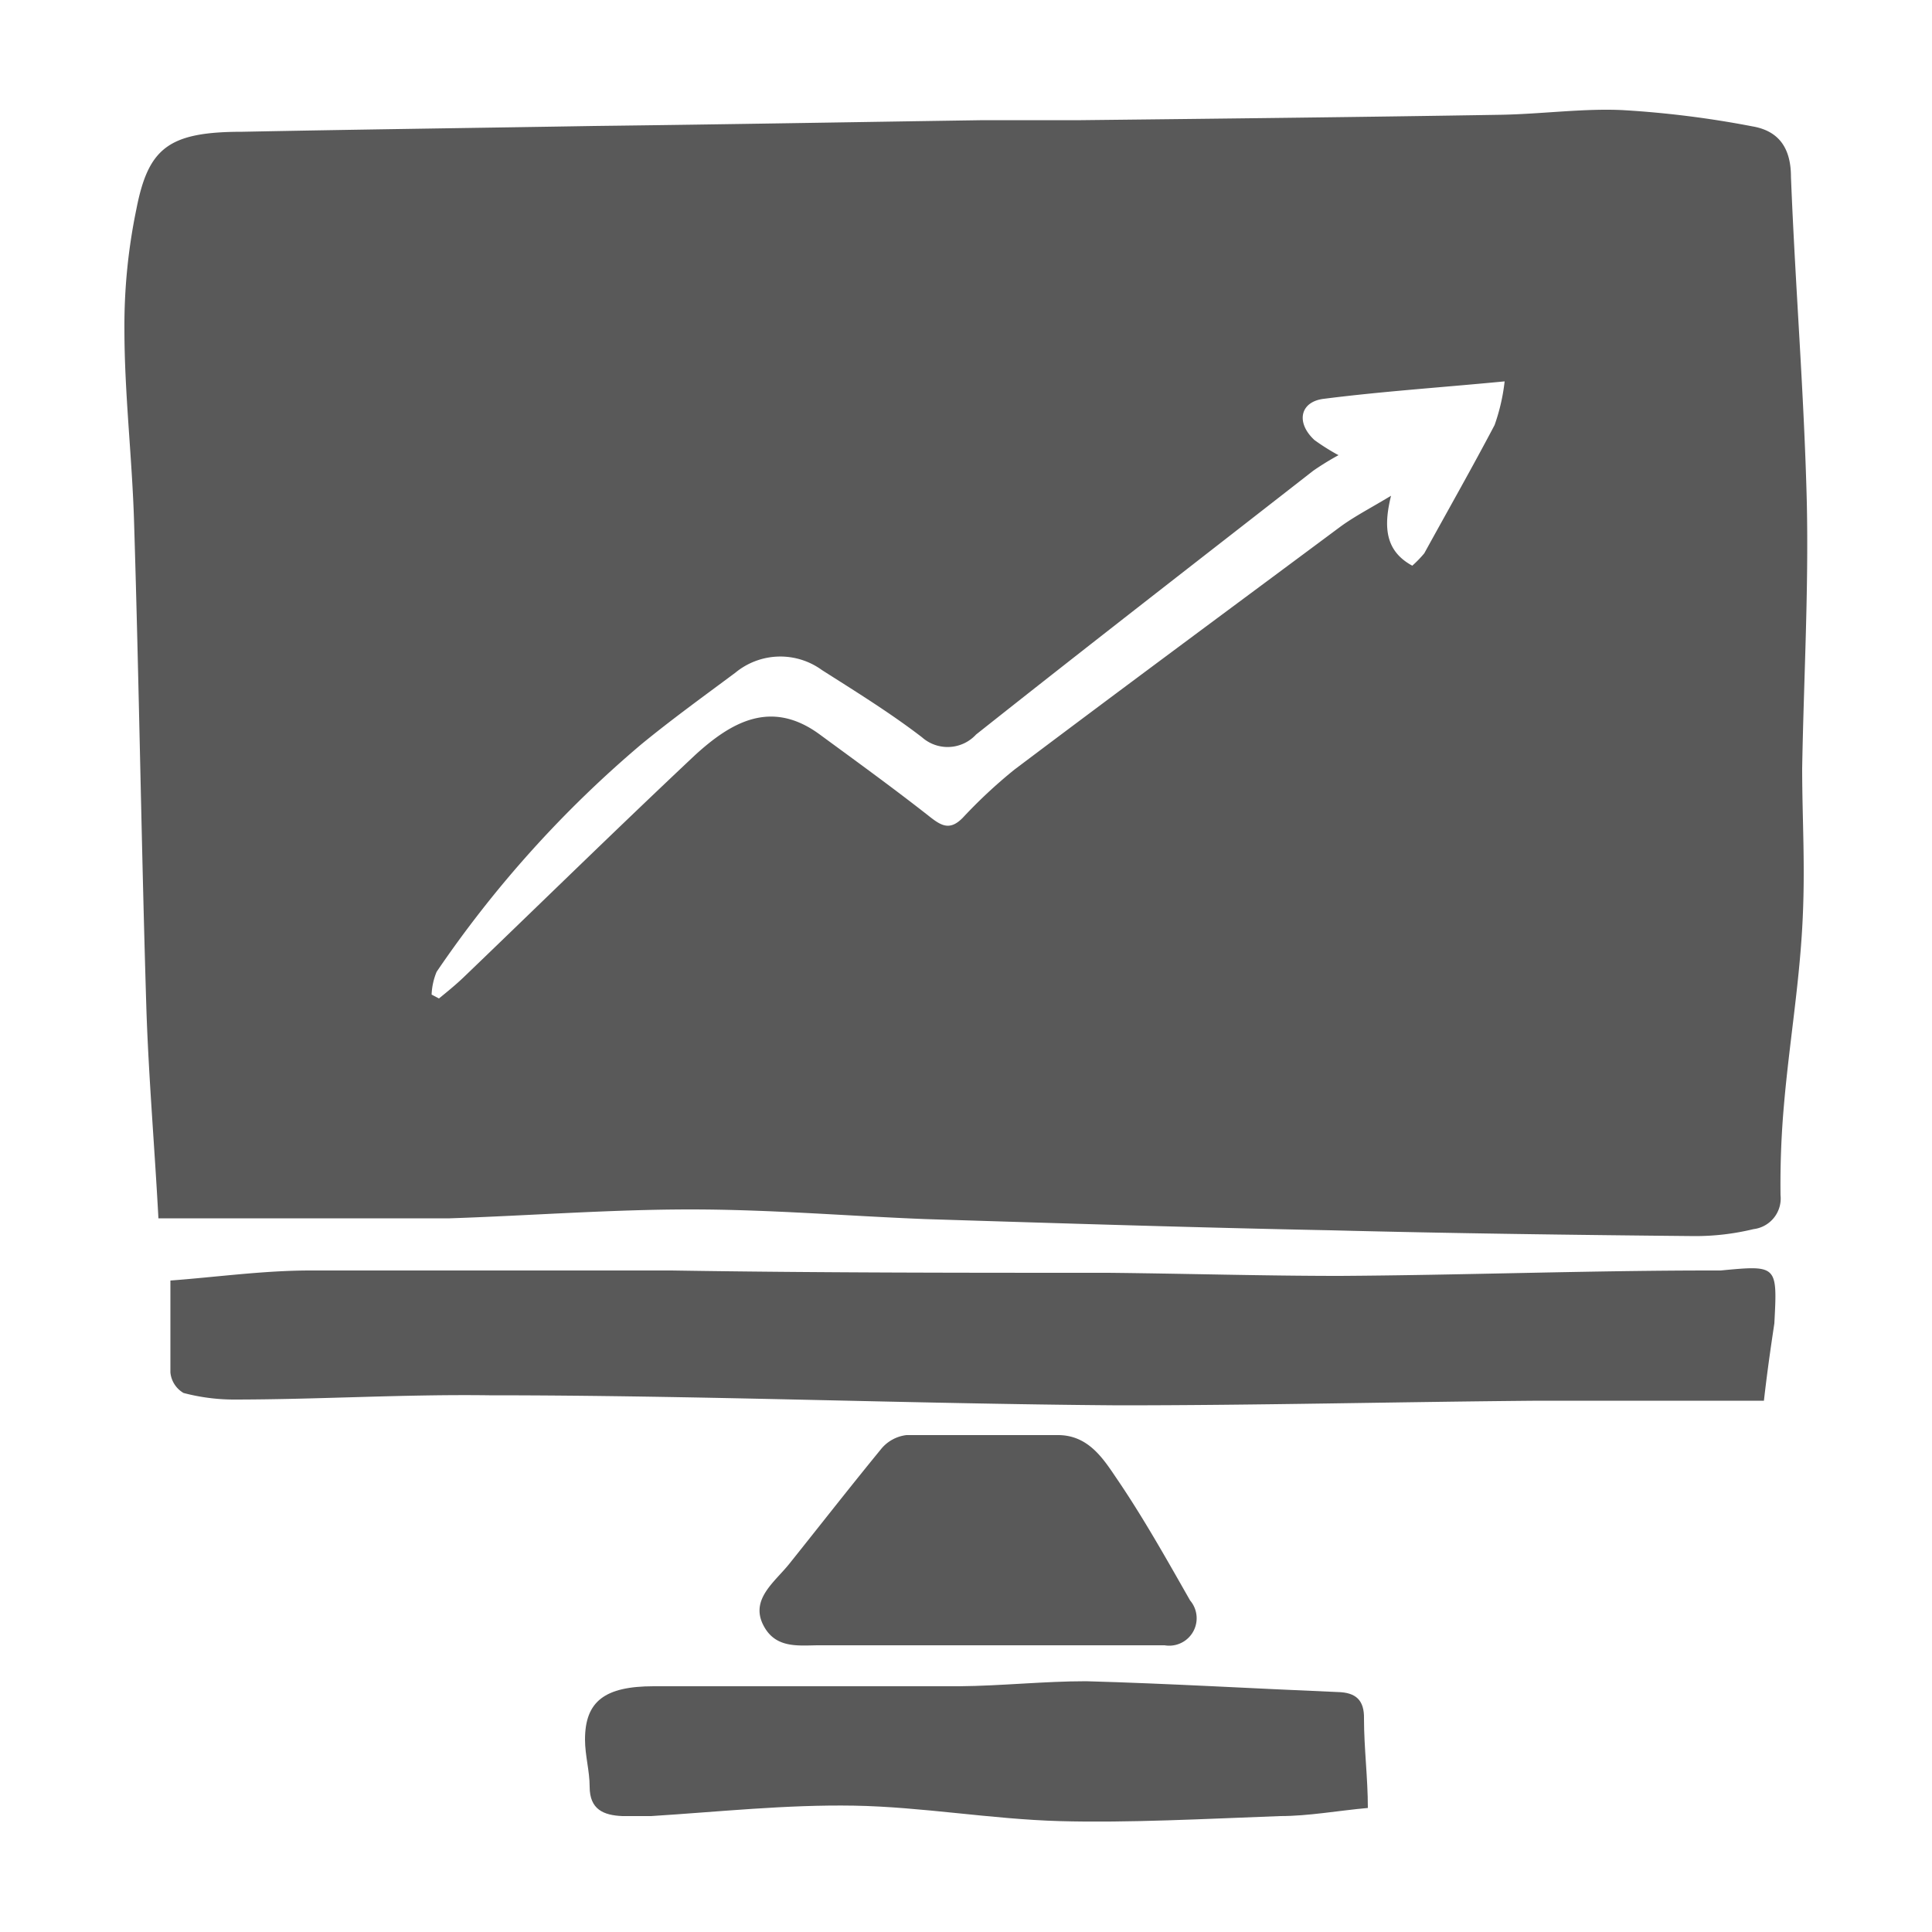
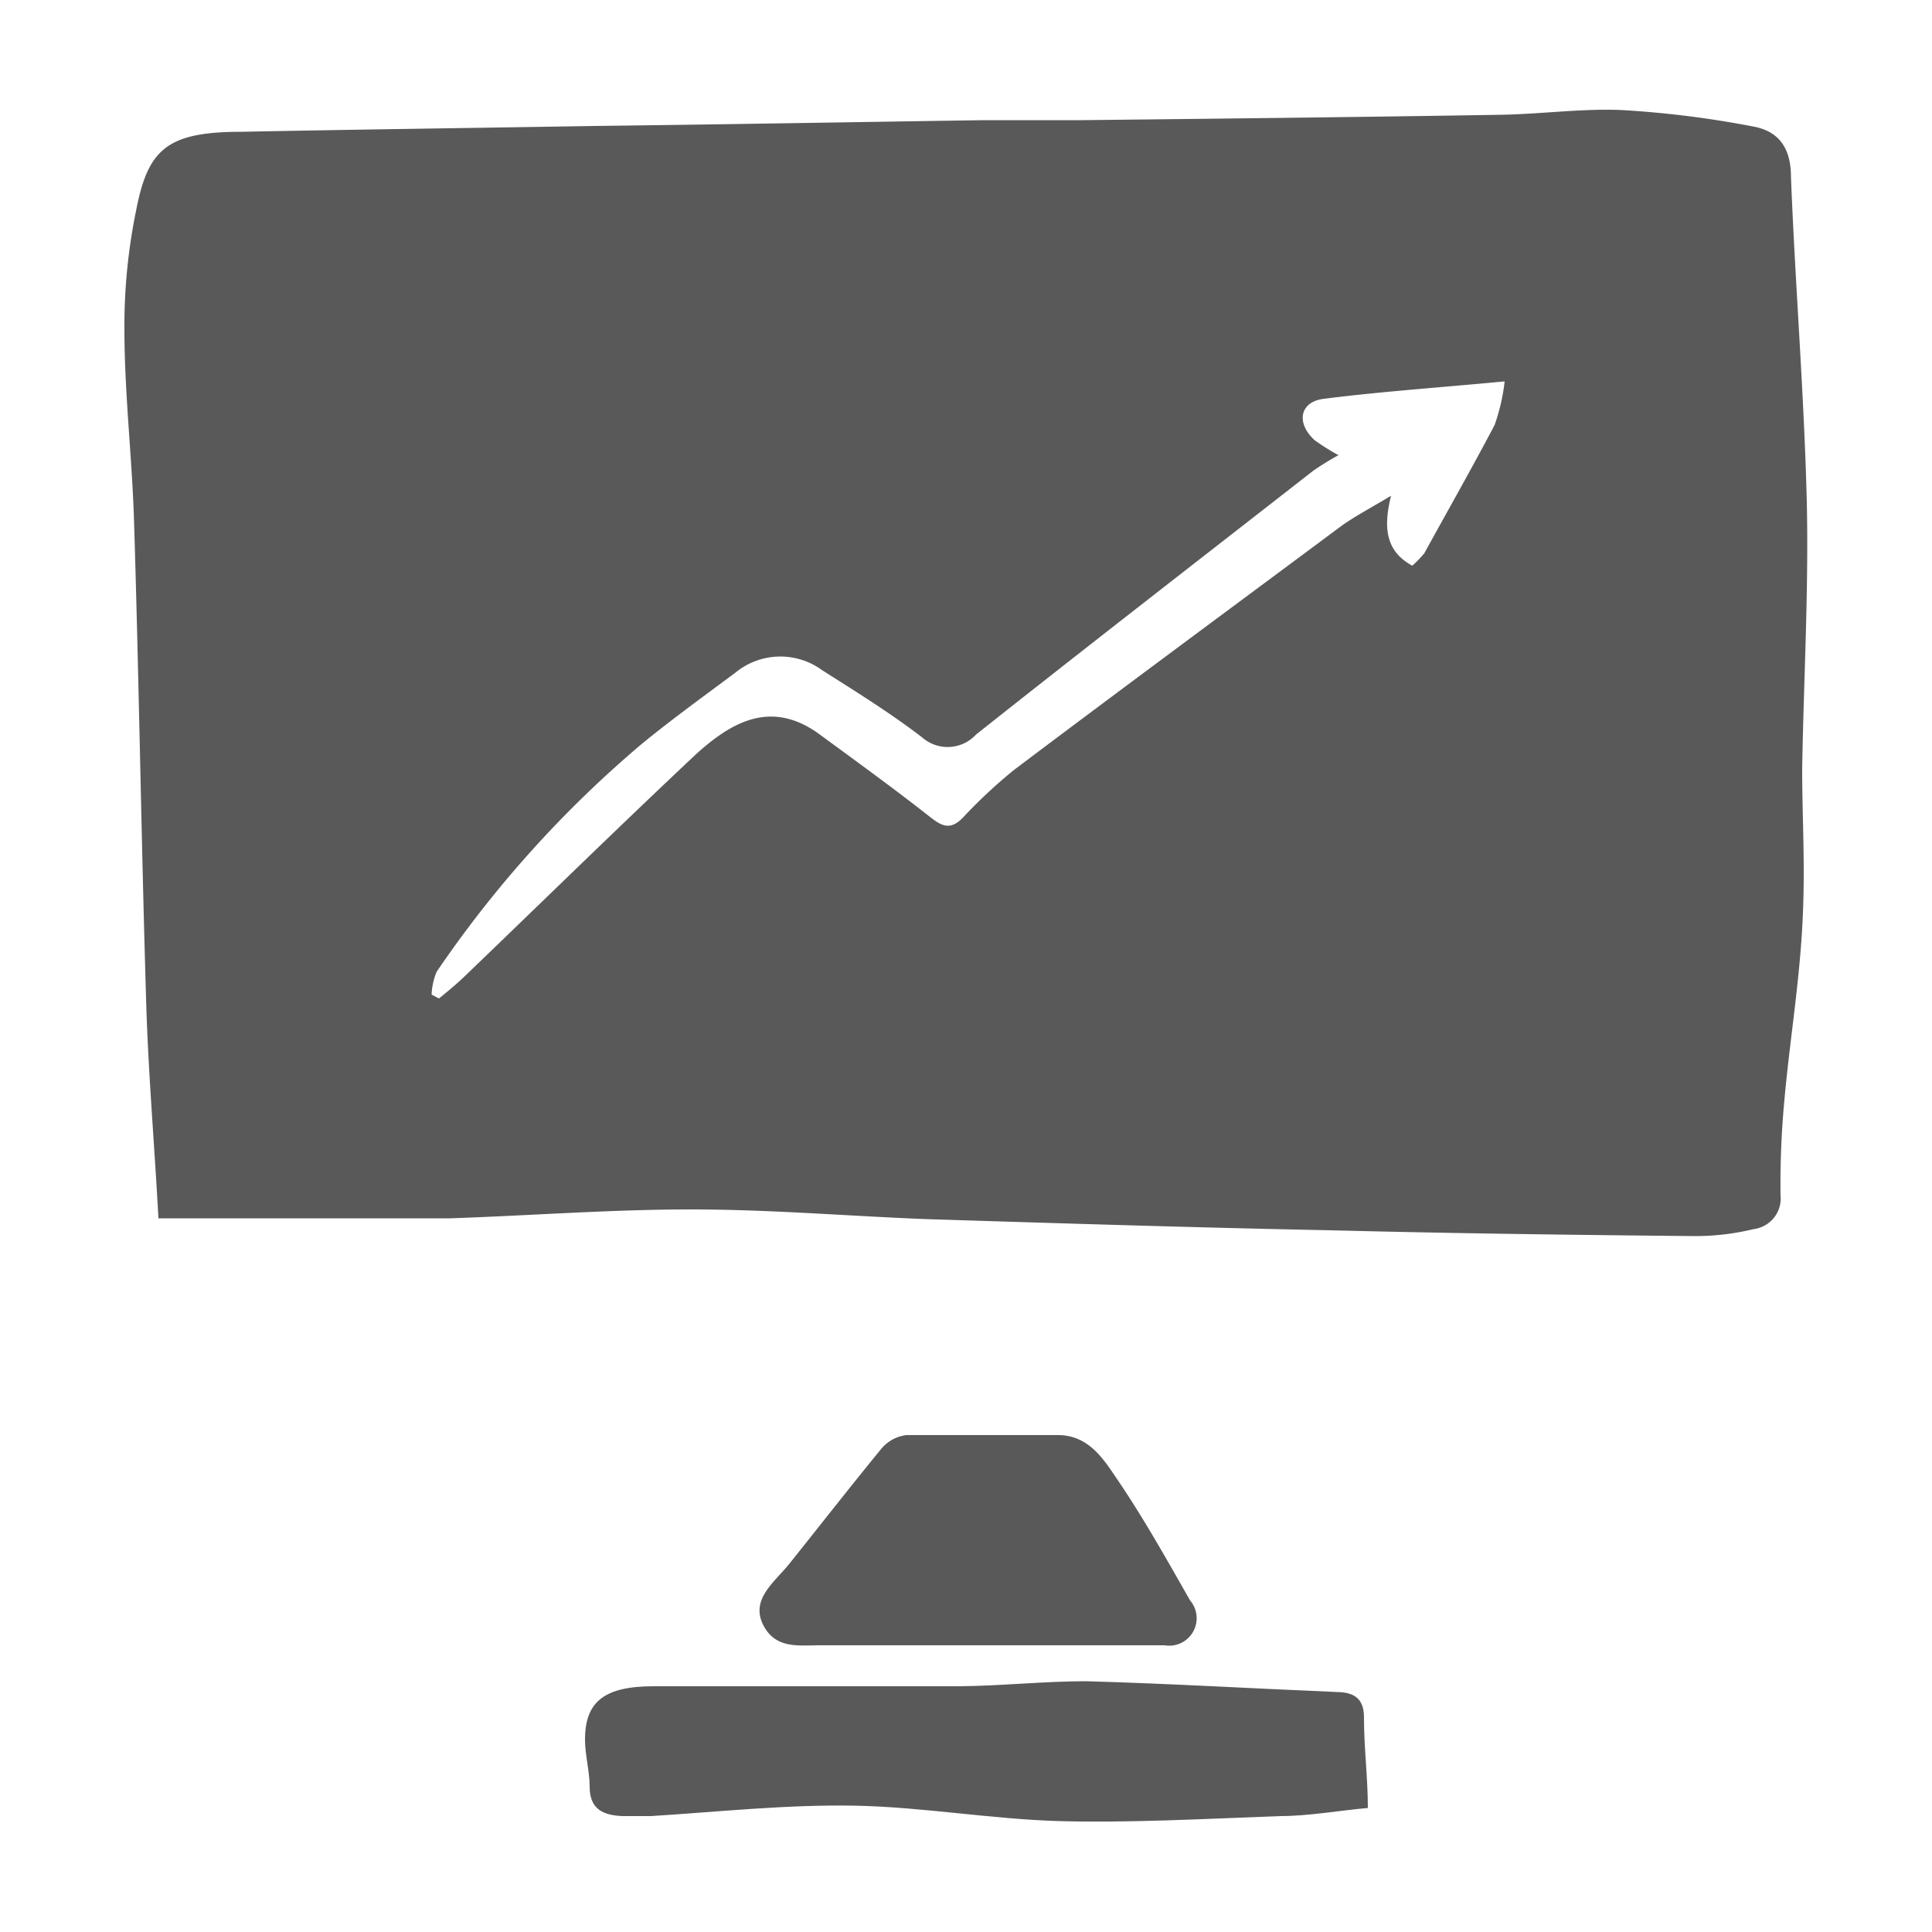
<svg xmlns="http://www.w3.org/2000/svg" id="Layer_1" data-name="Layer 1" viewBox="0 0 50 50">
  <defs>
    <style>.cls-1{fill:#595959;}</style>
  </defs>
  <path class="cls-1" d="M46.76,13c-.07-2.82-.3-5.62-.41-8.42,0-.72-.29-1.19-1-1.31A25.62,25.62,0,0,0,42,2.85c-1-.05-2.09.1-3.14.12-3.62.06-7.26.1-10.88.14-.85,0-1.69,0-2.53,0-3.36.05-6.71.11-10.07.15-3,.05-6.07.09-9.1.15-1.91,0-2.44.41-2.75,2a14.85,14.85,0,0,0-.31,3.11c0,1.67.2,3.32.25,5,.13,4.21.19,8.43.32,12.64.06,1.76.21,3.51.31,5.37h6c.51,0,1,0,1.54,0,2.08-.07,4.16-.23,6.23-.23s4.05.17,6.08.25c3.51.11,7,.22,10.5.29,3.14.08,6.27.12,9.41.15a6.39,6.39,0,0,0,1.52-.18.8.8,0,0,0,.7-.88,23.19,23.19,0,0,1,.09-2.35c.13-1.51.38-3,.47-4.55s0-2.77,0-4.15C46.68,17.59,46.81,15.29,46.76,13Zm-8.08-2c-.59,1.12-1.21,2.21-1.82,3.32a3.07,3.07,0,0,1-.31.32c-.7-.38-.75-1-.55-1.81-.53.32-.94.53-1.31.8-2.81,2.09-5.64,4.18-8.44,6.29a13,13,0,0,0-1.33,1.24c-.36.37-.59.19-.93-.08-.92-.72-1.86-1.4-2.8-2.09-1.25-.9-2.28-.29-3.2.55-2,1.88-4,3.84-6,5.76-.2.19-.42.37-.63.54l-.19-.1a1.71,1.71,0,0,1,.13-.59,29.19,29.19,0,0,1,5.3-5.89c.78-.64,1.61-1.24,2.43-1.85a1.83,1.83,0,0,1,2.24-.07c.88.56,1.77,1.11,2.59,1.74a1,1,0,0,0,1.4-.07c2.9-2.3,5.82-4.56,8.73-6.83a7.4,7.4,0,0,1,.65-.4,5.73,5.73,0,0,1-.62-.39c-.49-.45-.38-1,.25-1.07,1.49-.19,3-.29,4.67-.45A5.07,5.07,0,0,1,38.68,11Z" />
-   <path class="cls-1" d="M44.53,32.88h-.22c-3.21,0-6.42.12-9.63.14-2,0-4-.06-6-.08-3.76,0-7.53,0-11.3-.06-3.12,0-6.23,0-9.35,0-1.21,0-2.42.17-3.62.26,0,.86,0,1.62,0,2.38a.69.69,0,0,0,.34.53,5.13,5.13,0,0,0,1.29.17c2.2,0,4.41-.14,6.62-.11,5.43,0,10.86.22,16.29.26,3.63,0,7.25-.09,10.87-.12,1.93,0,3.87,0,5.83,0,.09-.79.18-1.4.27-2C46,32.74,46,32.74,44.53,32.88Z" />
  <path class="cls-1" d="M34.62,43.79c-2.17-.09-4.35-.22-6.51-.28-1.09,0-2.19.12-3.28.13-2.64,0-5.27,0-7.91,0-1.27,0-1.78.39-1.78,1.38,0,.41.12.81.12,1.22,0,.59.36.74.85.76h.74c1.75-.11,3.5-.3,5.25-.27s3.55.35,5.32.4,3.81-.06,5.71-.13c.74,0,1.49-.14,2.27-.21,0-.78-.1-1.55-.1-2.31C35.31,44,35.09,43.8,34.62,43.79Z" />
  <path class="cls-1" d="M21.29,42.58c1.43,0,2.84,0,4.27,0s3.05,0,4.58,0a.71.71,0,0,0,.66-1.16c-.61-1.07-1.22-2.16-1.91-3.17-.35-.52-.74-1.12-1.53-1.11-1.3,0-2.61,0-3.9,0a1,1,0,0,0-.64.34c-.82,1-1.6,2-2.4,3-.38.47-1,.91-.67,1.57S20.73,42.57,21.29,42.58Z" />
</svg>